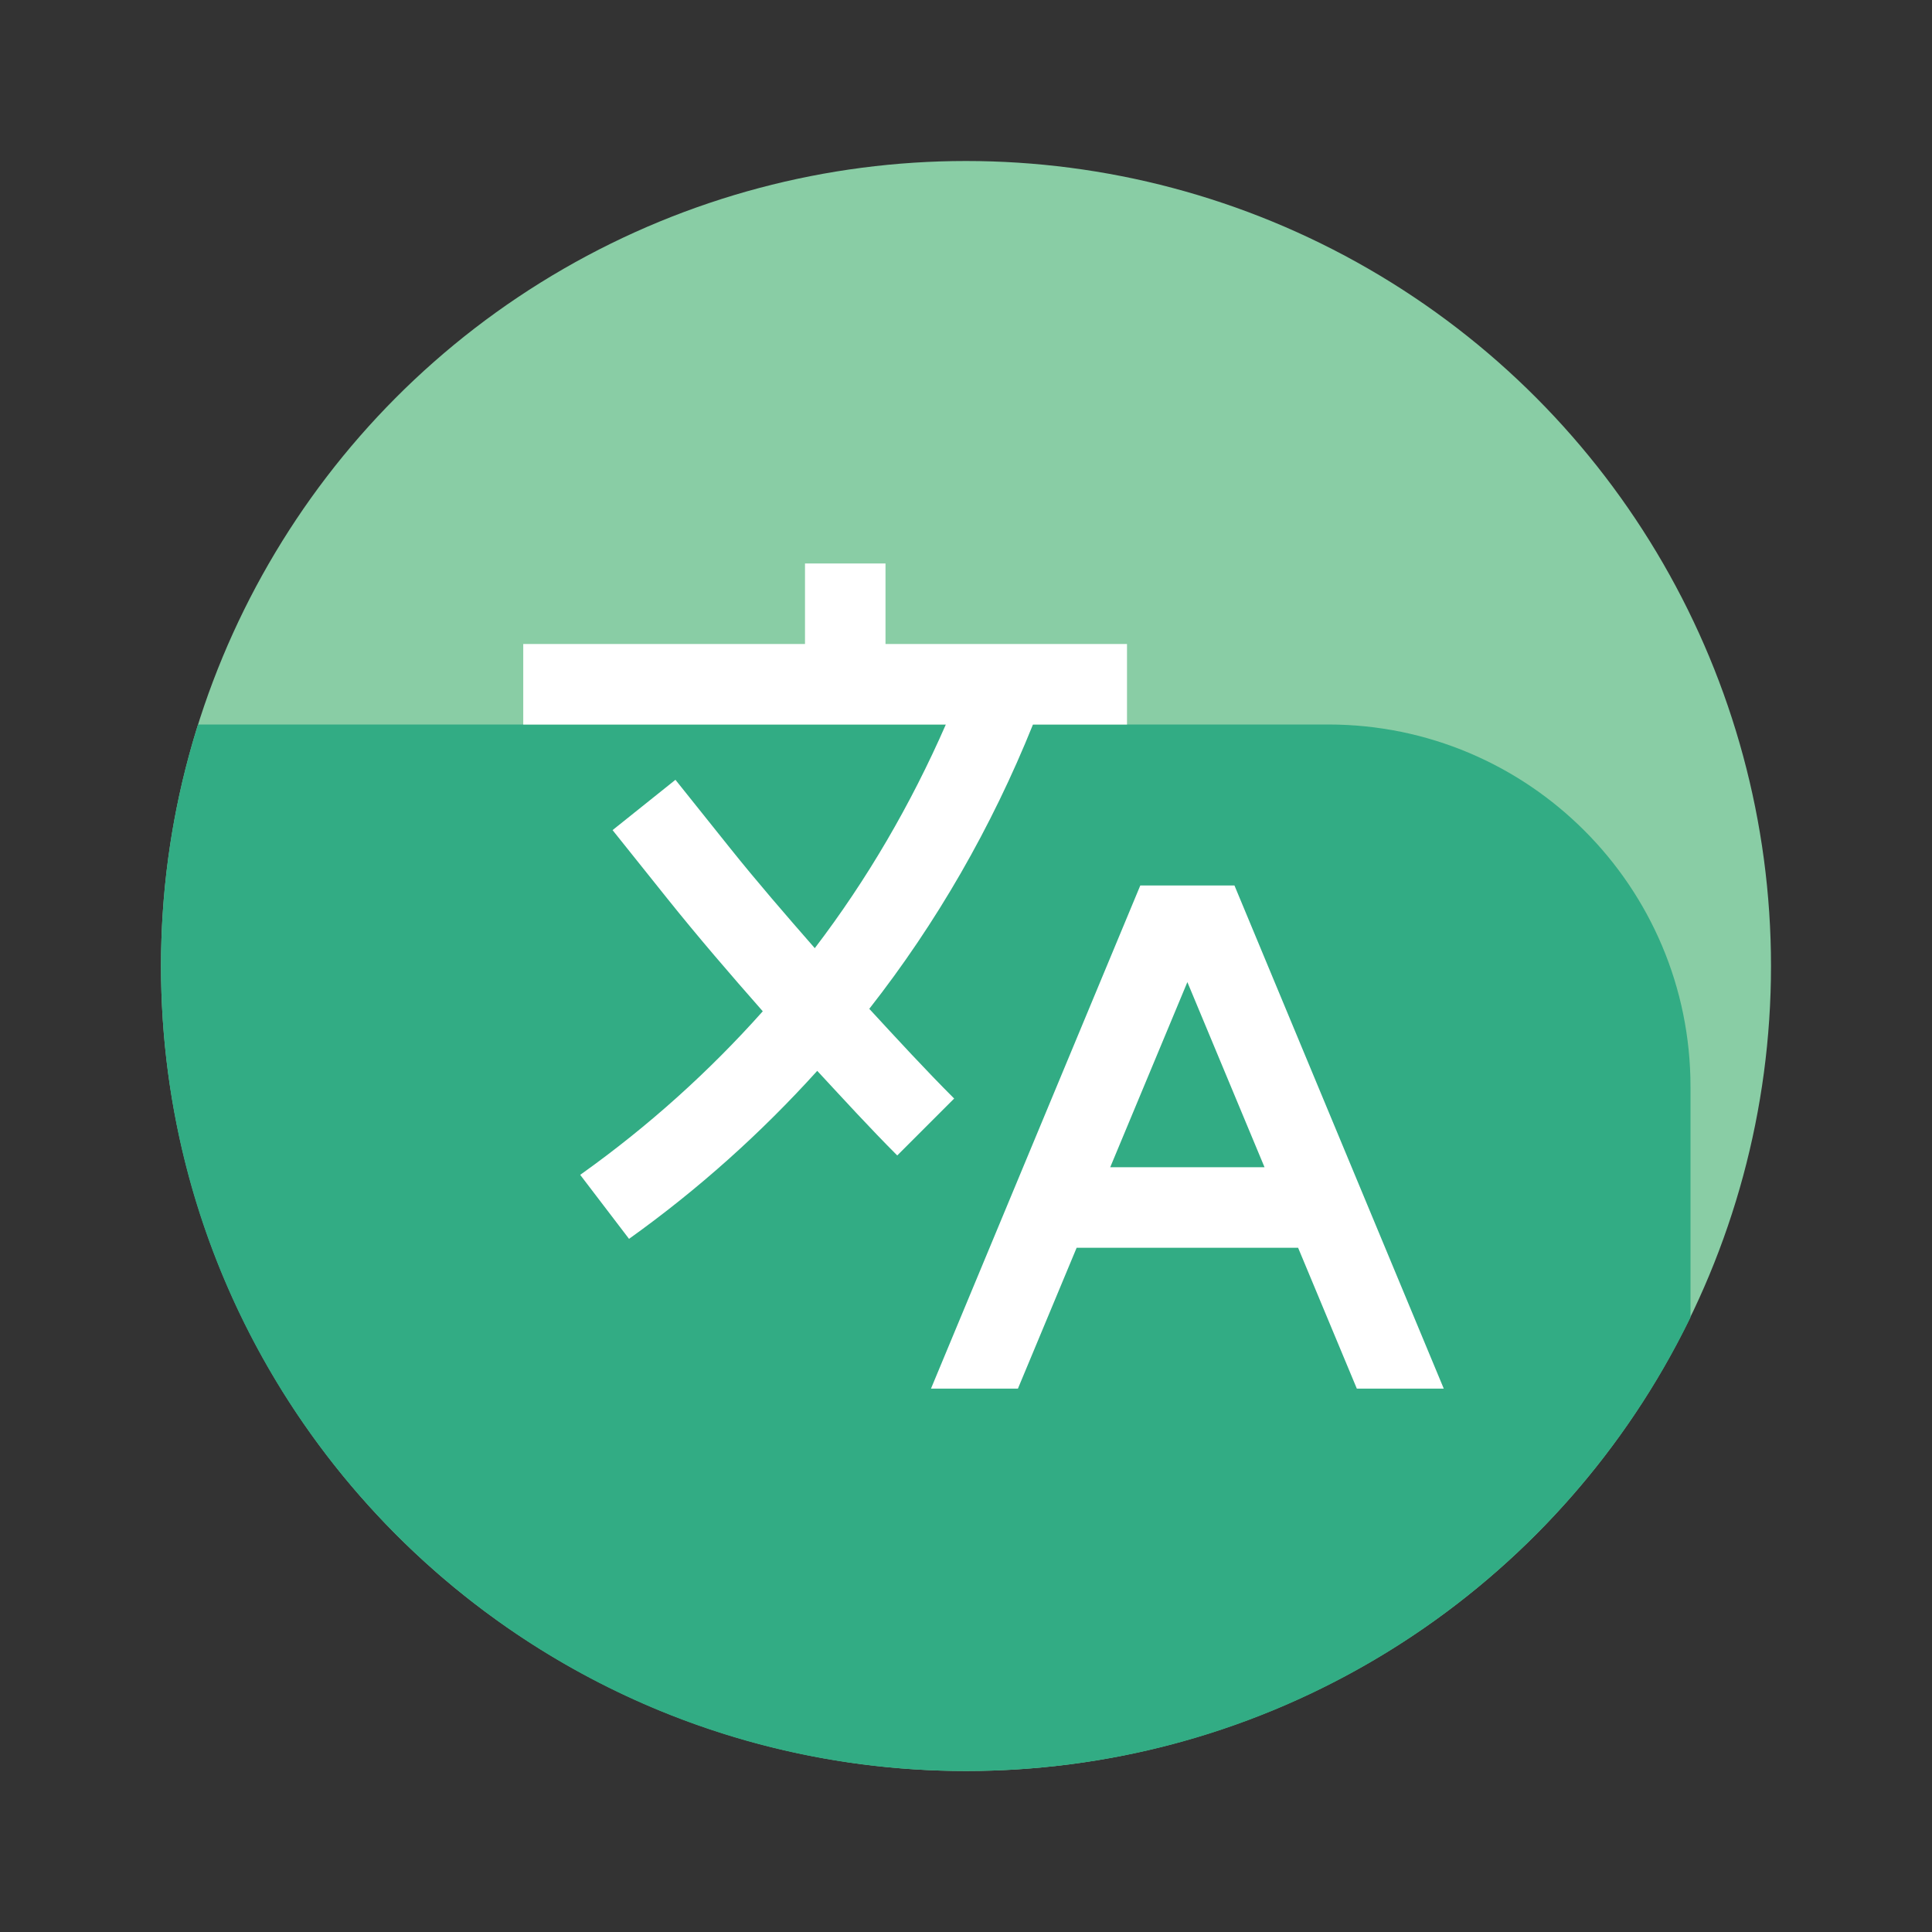
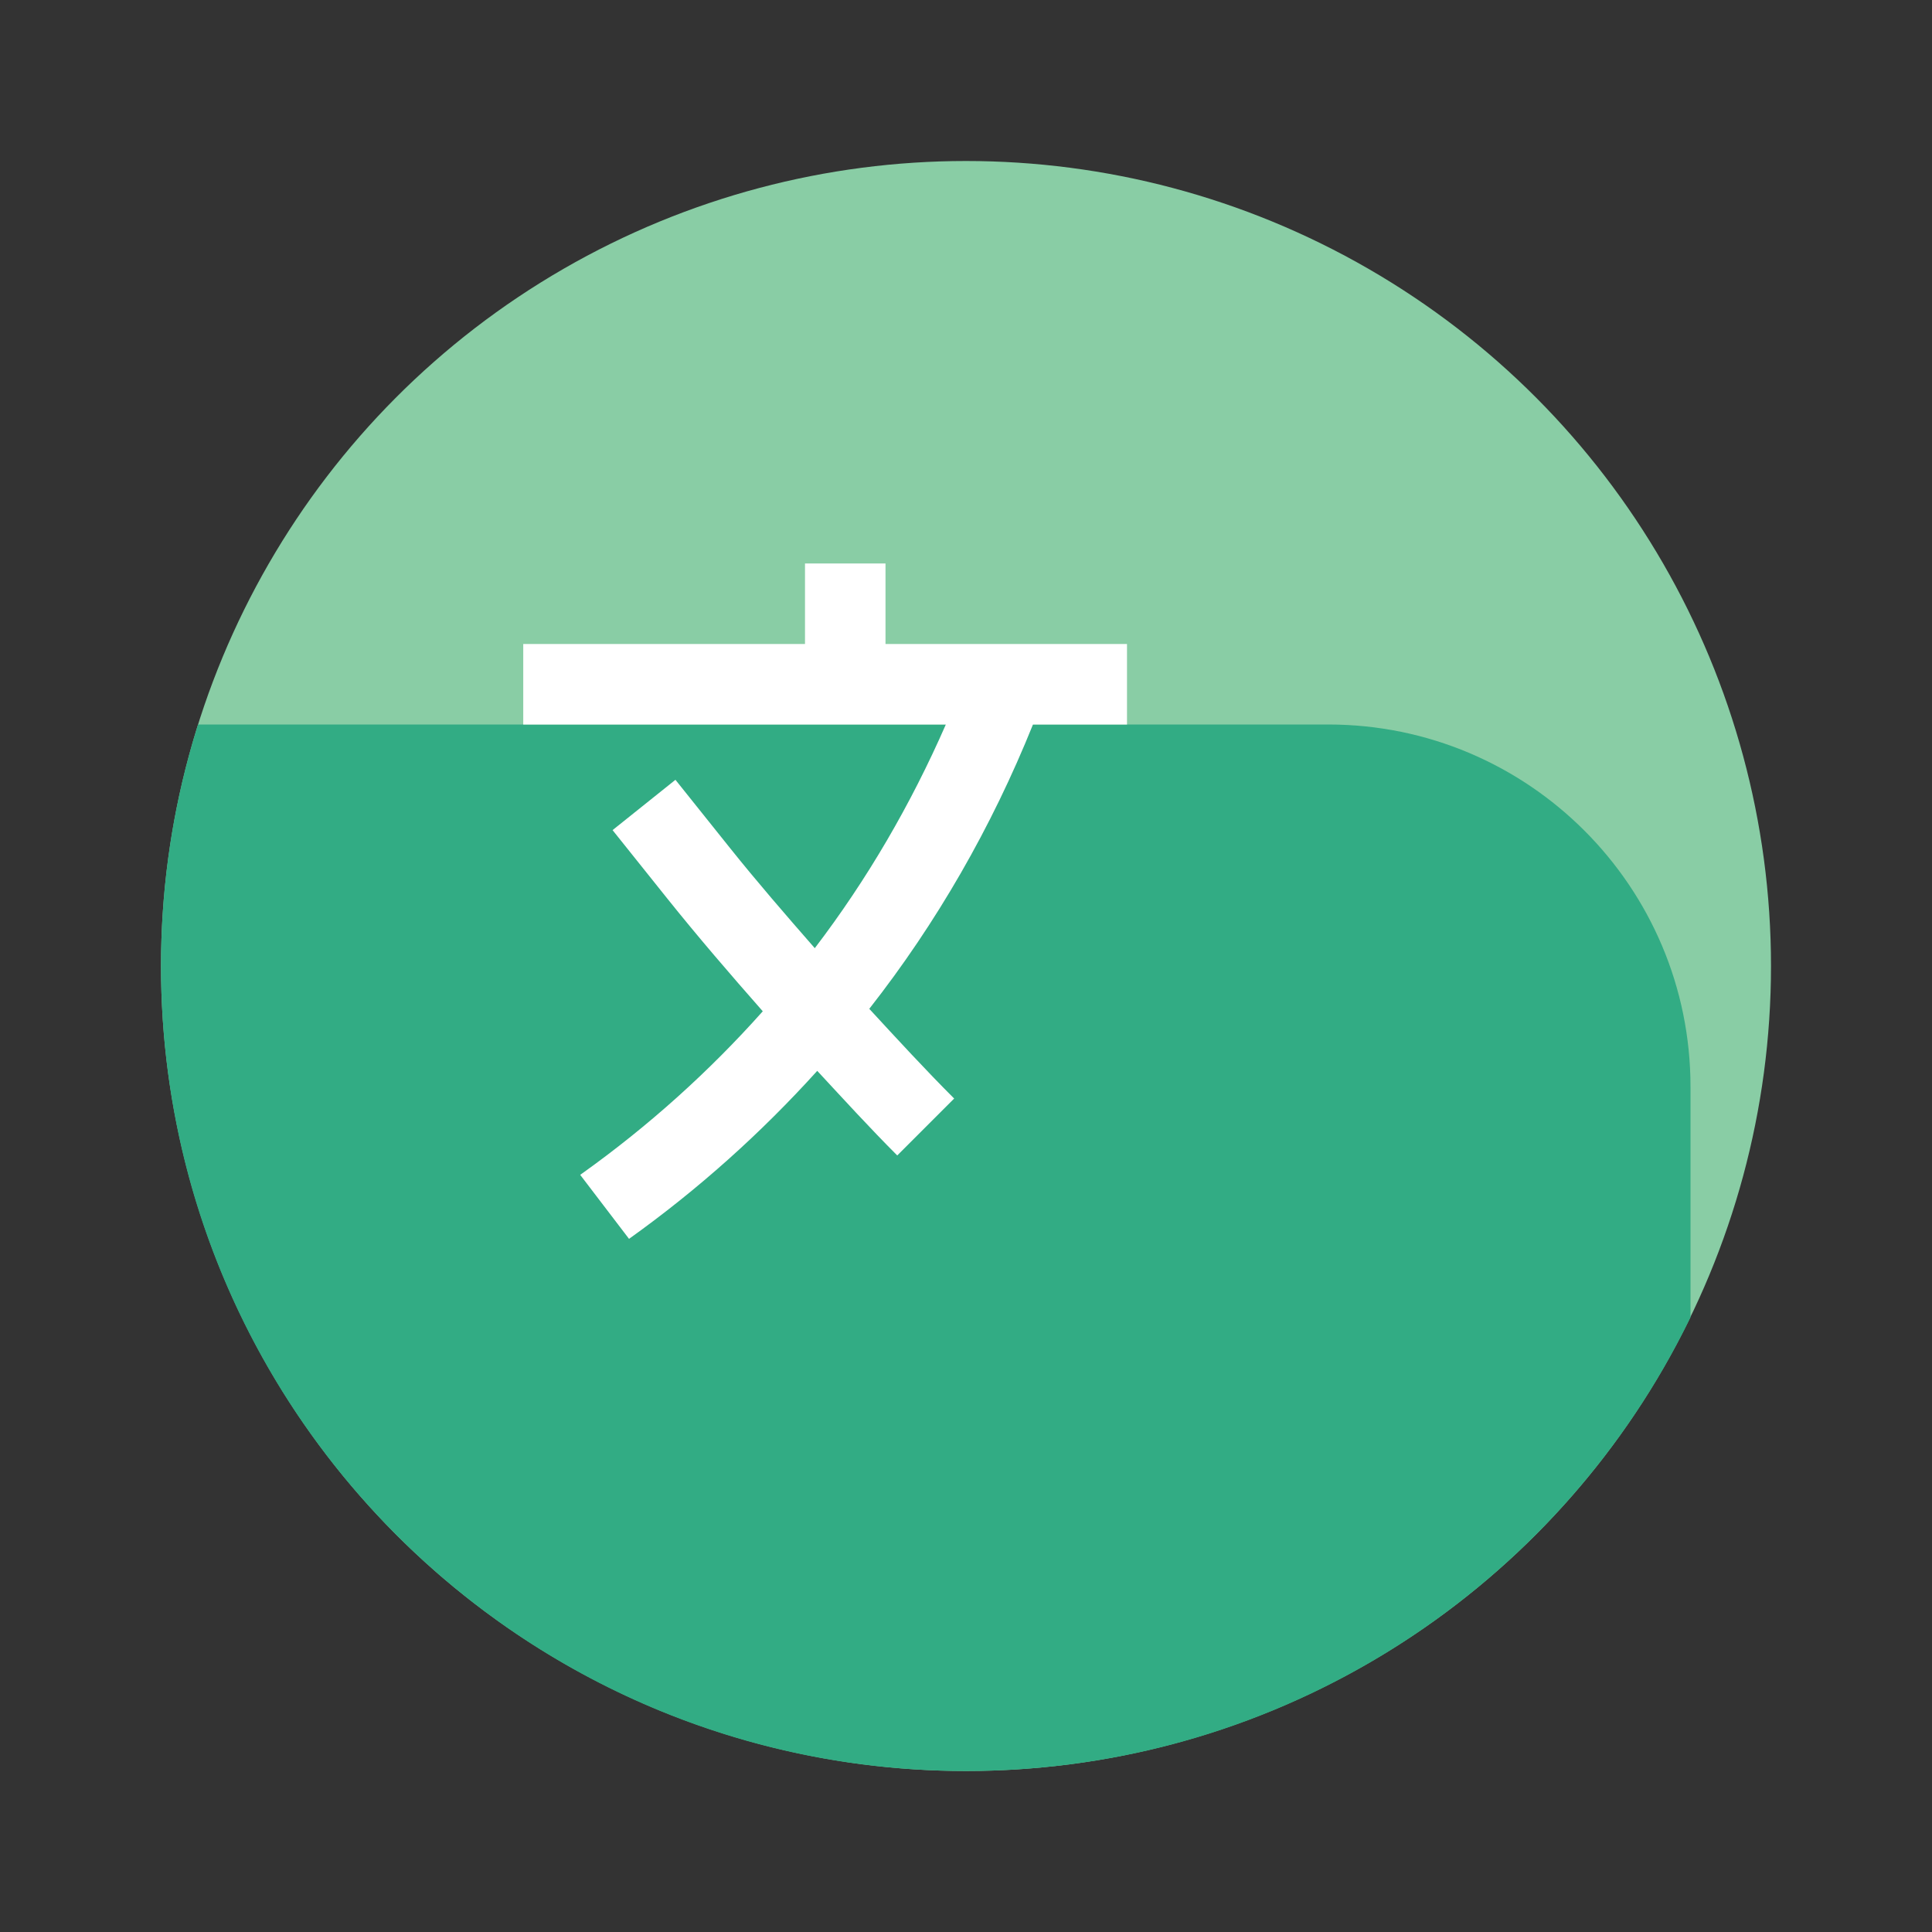
<svg xmlns="http://www.w3.org/2000/svg" viewBox="0 0 48 48" width="48px" height="48px">
  <rect x="0" y="0" width="48" height="48" fill="#333333" stroke="none" />
  <circle cx="24" cy="24" r="20" fill="#89cda5" />
  <path fill="#32ac84" d="M42,27v5.73C38.76,39.4,31.92,44,24,44C12.95,44,4,35.05,4,24c0-2.09,0.32-4.1,0.92-6H33 C37.97,18,42,22.03,42,27z" />
  <path fill="#fff" d="M28,18v-2h-6v-2h-2v2h-7v2h10.499c-0.869,1.986-1.955,3.852-3.256,5.557 c-0.718-0.821-1.433-1.646-2.112-2.495l-1.35-1.688l-1.562,1.25l1.35,1.688c0.766,0.957,1.569,1.89,2.382,2.813 c-1.332,1.495-2.833,2.847-4.489,4.03l-0.047,0.034l1.213,1.59c1.719-1.228,3.281-2.63,4.676-4.174 c0.657,0.708,1.309,1.423,1.988,2.102l1.414-1.414c-0.72-0.72-1.414-1.475-2.109-2.229c1.675-2.136,3.039-4.511,4.067-7.064H28z" />
-   <path fill="#fff" d="M33.71,34.5h2.16L30.67,22h-2.34l-5.2,12.5h2.16l1.459-3.5h5.502L33.71,34.5z M27.583,29l1.917-4.6 l1.917,4.6H27.583z" />
</svg>